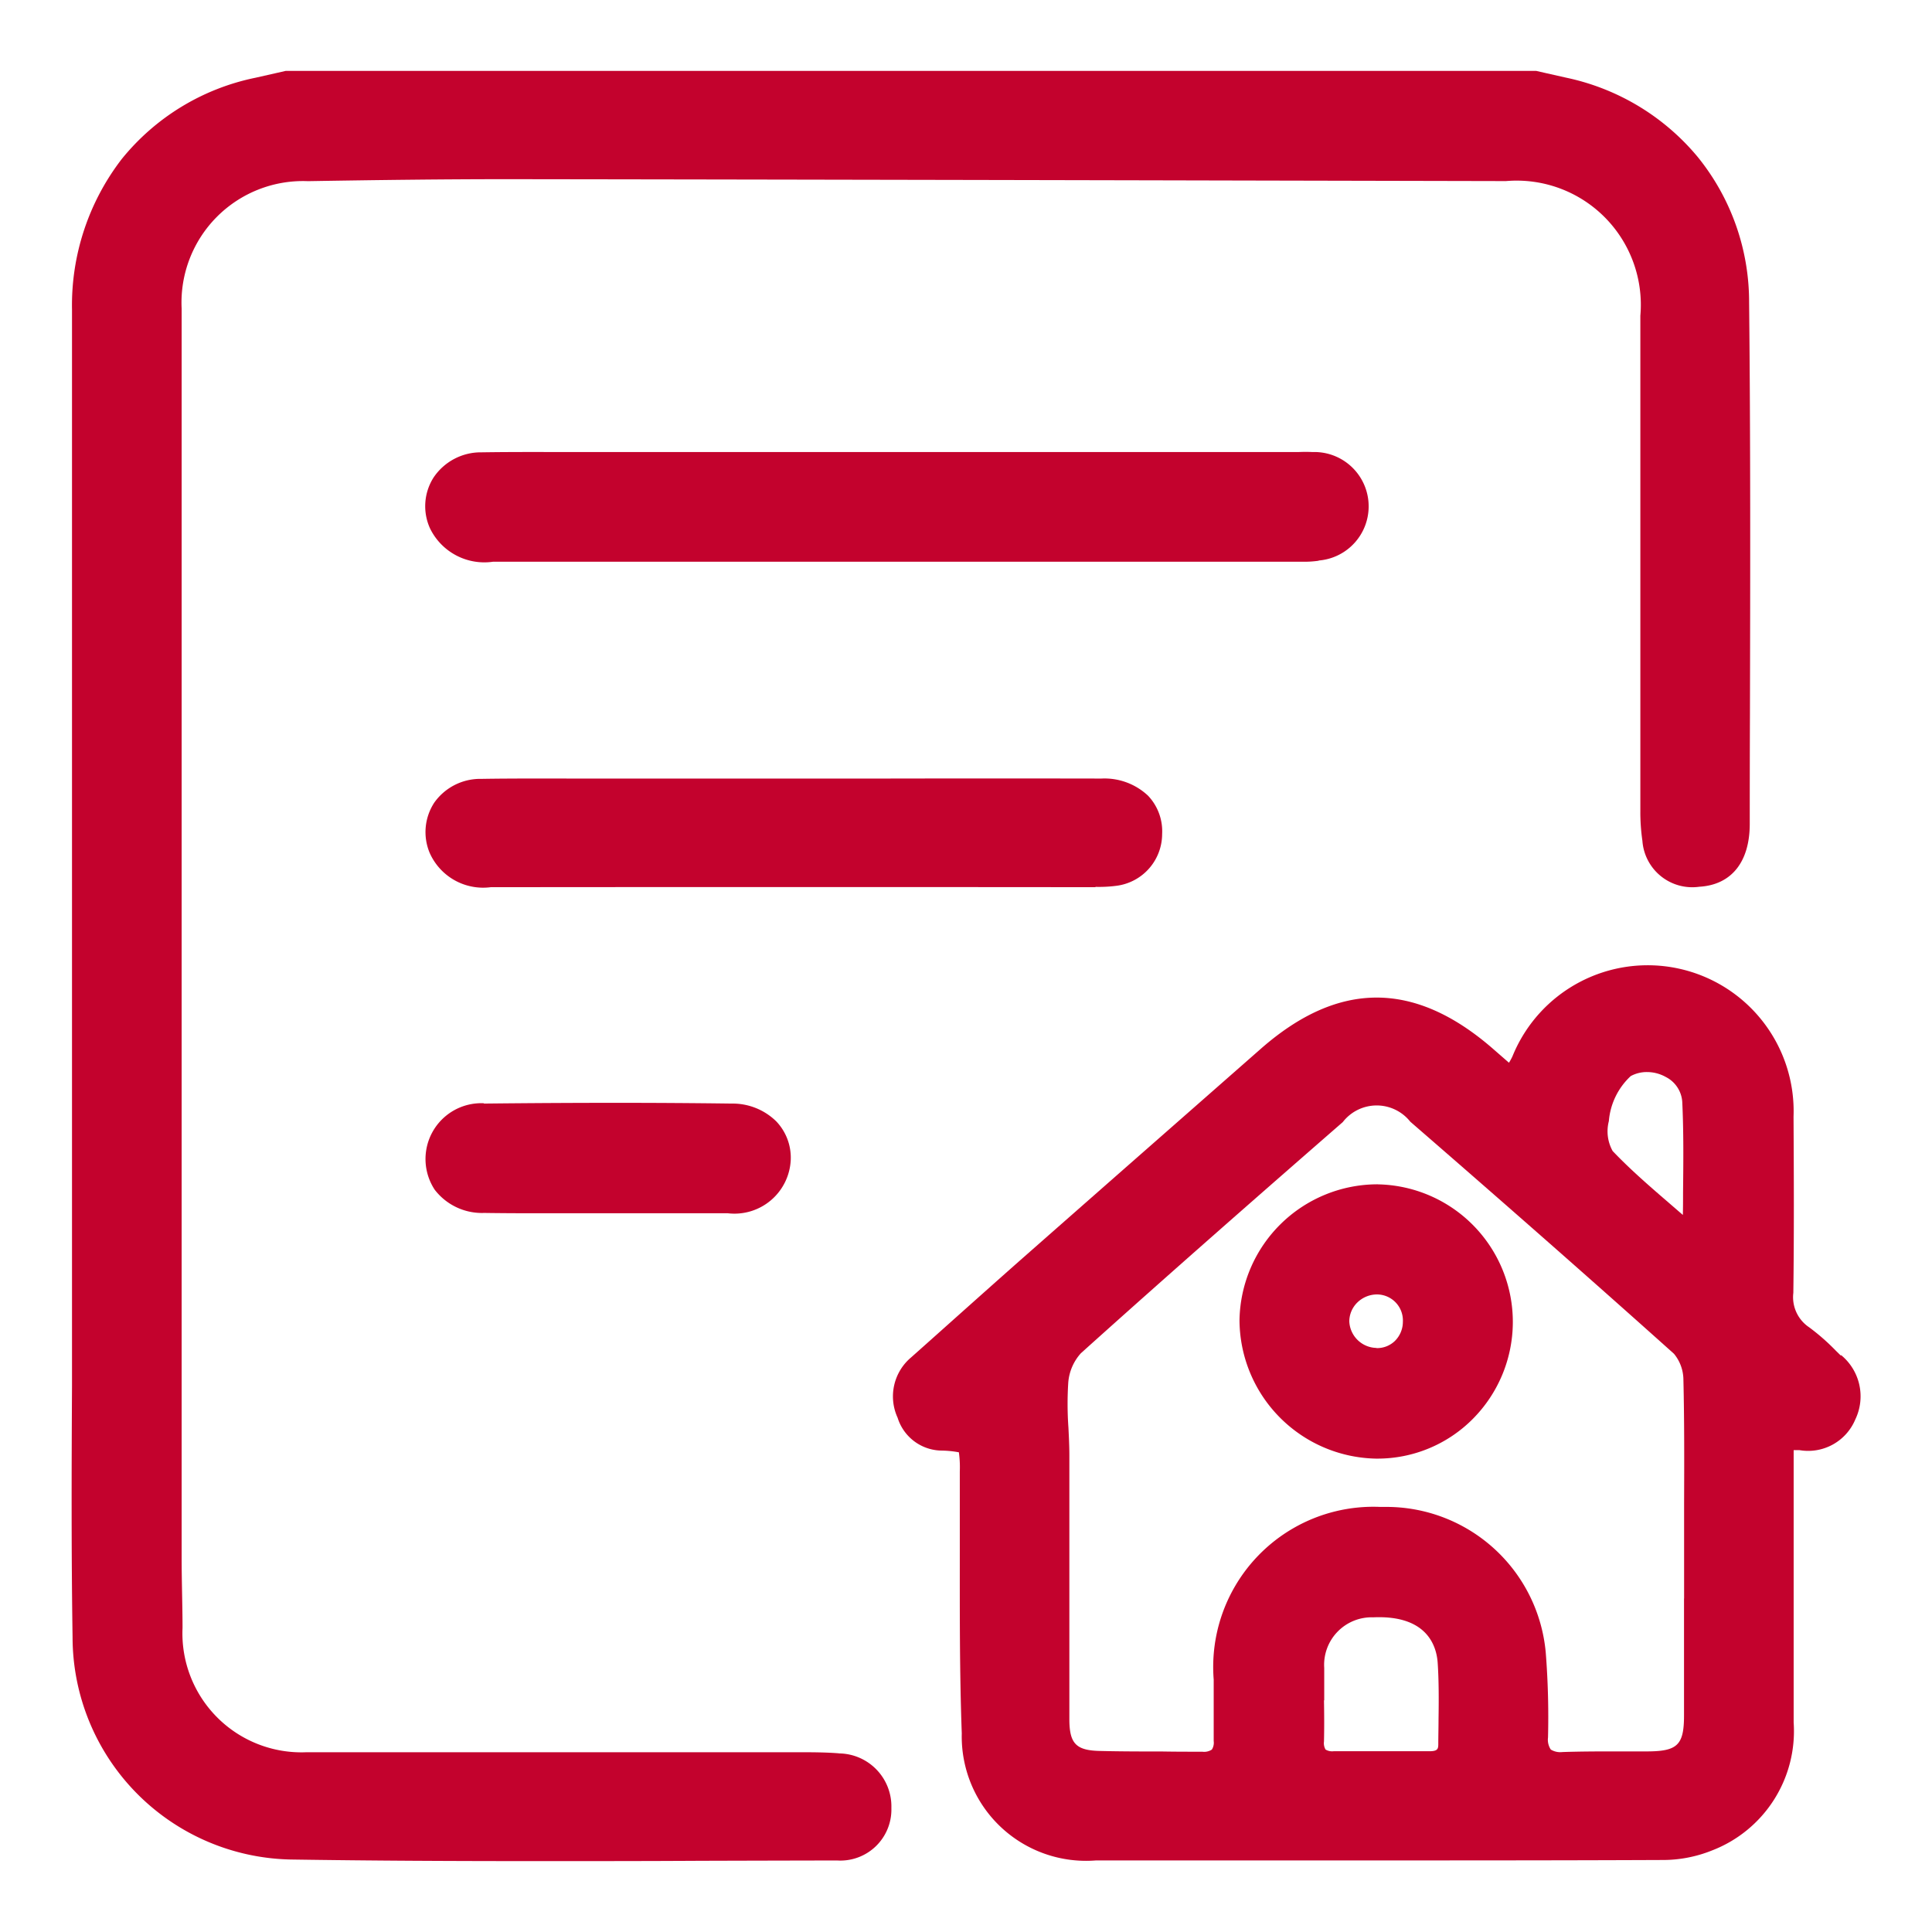
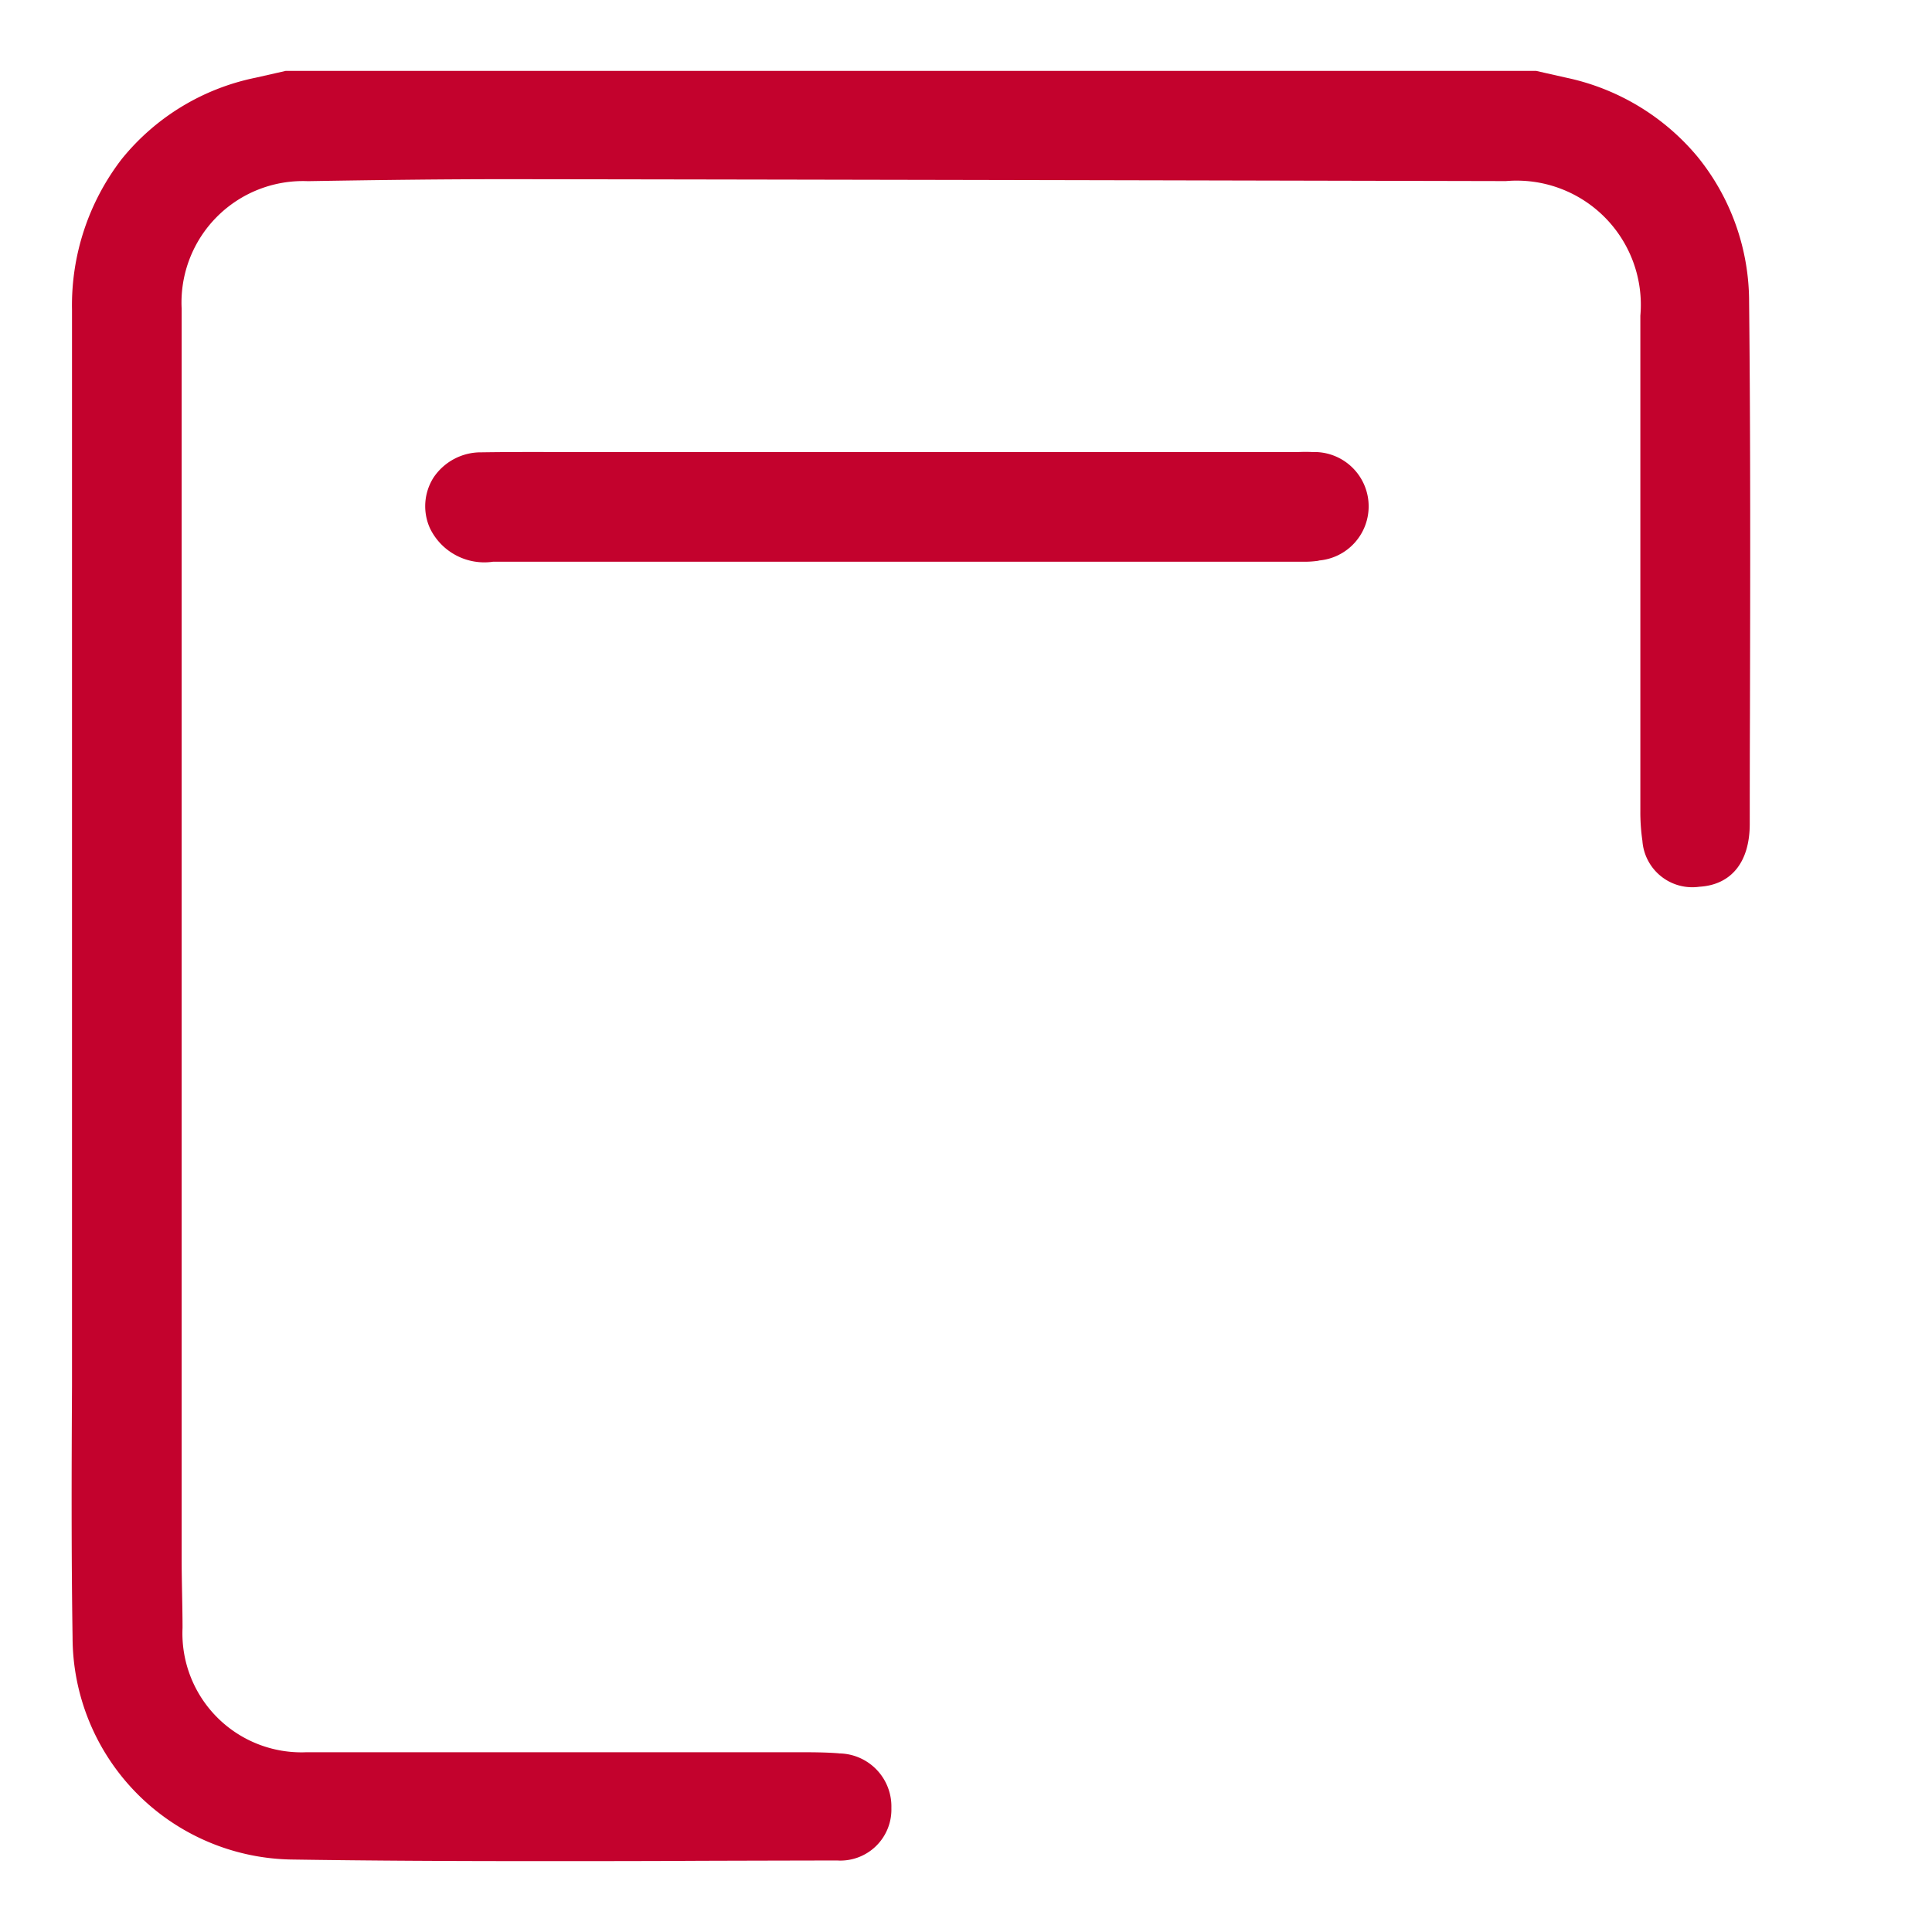
<svg xmlns="http://www.w3.org/2000/svg" width="48" height="48" viewBox="0 0 48 48">
  <defs>
    <clipPath id="clip-path">
      <rect id="Rectángulo_1784" data-name="Rectángulo 1784" width="48" height="48" transform="translate(373 1377)" fill="none" />
    </clipPath>
    <clipPath id="clip-path-2">
      <rect id="Rectángulo_1785" data-name="Rectángulo 1785" width="44.446" height="44.477" fill="#c3022d" />
    </clipPath>
  </defs>
  <g id="Enmascarar_grupo_107" data-name="Enmascarar grupo 107" transform="translate(-373 -1377)" clip-path="url(#clip-path)">
    <g id="Grupo_26403" data-name="Grupo 26403" transform="translate(374.778 1378.761)">
      <g id="Grupo_26402" data-name="Grupo 26402" clip-path="url(#clip-path-2)">
        <path id="Trazado_8261" data-name="Trazado 8261" d="M19.065,41.8c-.316-.025-.635-.027-.935-.027h-4.34c-2.608,0-5.3,0-7.957,0a2.957,2.957,0,0,1-3.076-3.09c0-.282-.006-.568-.011-.845s-.011-.588-.011-.881V34c0-9.207,0-18.728,0-28.092A3.018,3.018,0,0,1,5.872,2.74c1.559-.026,3.4-.052,5.226-.049,5.99.008,12.08.02,17.97.033l6.52.014h.05a3.085,3.085,0,0,1,3.338,3.345q0,2.265,0,4.531,0,3.884,0,7.767a4.956,4.956,0,0,0,.051.748A1.242,1.242,0,0,0,40.44,20.27c.8-.047,1.253-.616,1.254-1.559q0-1.366.005-2.732c.008-3.352.015-6.819-.021-10.228A5.72,5.72,0,0,0,40.4,2.137,5.8,5.8,0,0,0,37.143.171L36.659.062,36.387,0H5.322L5.067.058l-.5.113a5.752,5.752,0,0,0-3.321,2.02A5.955,5.955,0,0,0,.011,5.933c0,6.518,0,13.146,0,19.555v4.685q0,1.246,0,2.492C0,34.713-.007,36.832.025,38.917a5.531,5.531,0,0,0,5.421,5.521c2.03.031,4.08.04,6.114.04,1.371,0,2.736,0,4.081-.008q1.689-.005,3.377-.008a1.268,1.268,0,0,0,1.35-1.305,1.317,1.317,0,0,0-1.3-1.355" transform="translate(0)" fill="#c3022d" />
-         <path id="Trazado_8262" data-name="Trazado 8262" d="M247.179,253.124l-.123-.12a5.388,5.388,0,0,0-.666-.585.9.9,0,0,1-.394-.857c.019-1.455.013-2.9.005-4.374a3.626,3.626,0,0,0-6.984-1.5,1.468,1.468,0,0,1-.086.157l-.006-.005-.412-.359c-1.944-1.68-3.825-1.672-5.752.022l-2.468,2.168q-1.723,1.513-3.444,3.028c-.577.509-1.16,1.03-1.724,1.533q-.522.467-1.046.933a1.266,1.266,0,0,0-.337,1.5,1.16,1.16,0,0,0,1.071.816,2.543,2.543,0,0,1,.451.043,2.686,2.686,0,0,1,.023.475c0,.643,0,1.3,0,1.93,0,1.5-.007,3.052.049,4.579a3.088,3.088,0,0,0,3.333,3.156c2.1,0,4.05,0,5.887,0,2.974,0,5.651,0,8.186-.011a3.271,3.271,0,0,0,1.236-.238,3.177,3.177,0,0,0,2.026-3.18q0-1.928,0-3.856v-2.909c.052,0,.1,0,.142,0a1.27,1.27,0,0,0,1.39-.763,1.326,1.326,0,0,0-.356-1.6m-3.9,6.056c0,.952,0,1.936,0,2.9,0,.726-.16.885-.884.892l-.725,0c-.462,0-.941,0-1.412.016a.451.451,0,0,1-.289-.062.44.44,0,0,1-.069-.3,20.383,20.383,0,0,0-.056-2.106,3.975,3.975,0,0,0-4-3.622h-.111a3.98,3.98,0,0,0-4.139,4.29c0,.2,0,.409,0,.613,0,.3,0,.608,0,.914a.315.315,0,0,1-.046.212.35.35,0,0,1-.237.053c-.335,0-.67,0-1.005-.006-.5,0-1.022,0-1.531-.013-.6-.011-.766-.181-.767-.788q0-1.527,0-3.054,0-1.749,0-3.5c0-.231-.012-.464-.023-.689a8.345,8.345,0,0,1-.005-1.111,1.228,1.228,0,0,1,.315-.74c2.295-2.064,4.577-4.061,6.506-5.742a1.065,1.065,0,0,1,1.677-.01c2.451,2.126,4.594,4.012,6.552,5.767a1.025,1.025,0,0,1,.234.654c.024,1.02.021,2.059.017,3.064q0,.547,0,1.094,0,.63,0,1.26m-8.941,2.54c0-.265,0-.539,0-.807a1.181,1.181,0,0,1,1.219-1.258c1.315-.058,1.57.686,1.6,1.133s.028.941.021,1.405c0,.2-.006.4-.006.605,0,.119-.009.182-.212.184-.284,0-.567,0-.851,0h-.653c-.29,0-.59,0-.885,0a.319.319,0,0,1-.2-.042.313.313,0,0,1-.039-.2c.008-.342.006-.689,0-1.024m7.078-14.395a1.718,1.718,0,0,1,.543-1.113.834.834,0,0,1,.408-.1.954.954,0,0,1,.461.121.749.749,0,0,1,.411.617c.036.746.028,1.51.02,2.25,0,.187,0,.375-.005.562l-.312-.27c-.486-.419-.989-.852-1.432-1.318a1.006,1.006,0,0,1-.094-.745" transform="translate(-203.219 -221.203)" fill="#c3022d" />
        <path id="Trazado_8263" data-name="Trazado 8263" d="M118.47,106.372a1.35,1.35,0,0,0-.152-2.695c-.119-.006-.237-.005-.351,0H100.982c-.325,0-.652,0-.978,0-.763,0-1.552-.005-2.328.007a1.415,1.415,0,0,0-1.194.624,1.329,1.329,0,0,0-.09,1.264,1.5,1.5,0,0,0,1.566.83h20.115a2.481,2.481,0,0,0,.4-.025" transform="translate(-87.487 -94.207)" fill="#c3022d" />
-         <path id="Trazado_8264" data-name="Trazado 8264" d="M113,195.265a3.325,3.325,0,0,0,.536-.03,1.3,1.3,0,0,0,1.111-1.284,1.283,1.283,0,0,0-.35-.951,1.577,1.577,0,0,0-1.159-.426q-2.705-.005-5.41,0H101.14c-.332,0-.66,0-.99,0-.793,0-1.612-.005-2.419.008a1.4,1.4,0,0,0-1.167.589,1.338,1.338,0,0,0-.118,1.242,1.452,1.452,0,0,0,1.52.86h.023q7.5-.007,14.991,0Z" transform="translate(-87.552 -174.992)" fill="#c3022d" />
-         <path id="Trazado_8265" data-name="Trazado 8265" d="M97.785,280.863a1.387,1.387,0,0,0-1.222,2.148,1.48,1.48,0,0,0,1.23.577c.4.006.809.008,1.212.008l.914,0,.915,0c.3,0,.6,0,.9,0,.691,0,1.406,0,2.11,0a1.4,1.4,0,0,0,1.565-1.331,1.308,1.308,0,0,0-.359-.951,1.547,1.547,0,0,0-1.112-.443c-1.826-.024-3.781-.025-6.154,0" transform="translate(-87.541 -255.214)" fill="#c3022d" />
-         <path id="Trazado_8266" data-name="Trazado 8266" d="M321.314,303.076h0a3.432,3.432,0,0,0-3.432,3.377,3.457,3.457,0,0,0,3.389,3.438h.031a3.338,3.338,0,0,0,2.364-.974,3.418,3.418,0,0,0-2.348-5.84m-.03,4.064a.69.69,0,0,1-.678-.659.661.661,0,0,1,.2-.47.7.7,0,0,1,.483-.2h.014a.647.647,0,0,1,.634.681.669.669,0,0,1-.2.476.634.634,0,0,1-.459.176" transform="translate(-288.865 -275.413)" fill="#c3022d" />
      </g>
    </g>
  </g>
</svg>